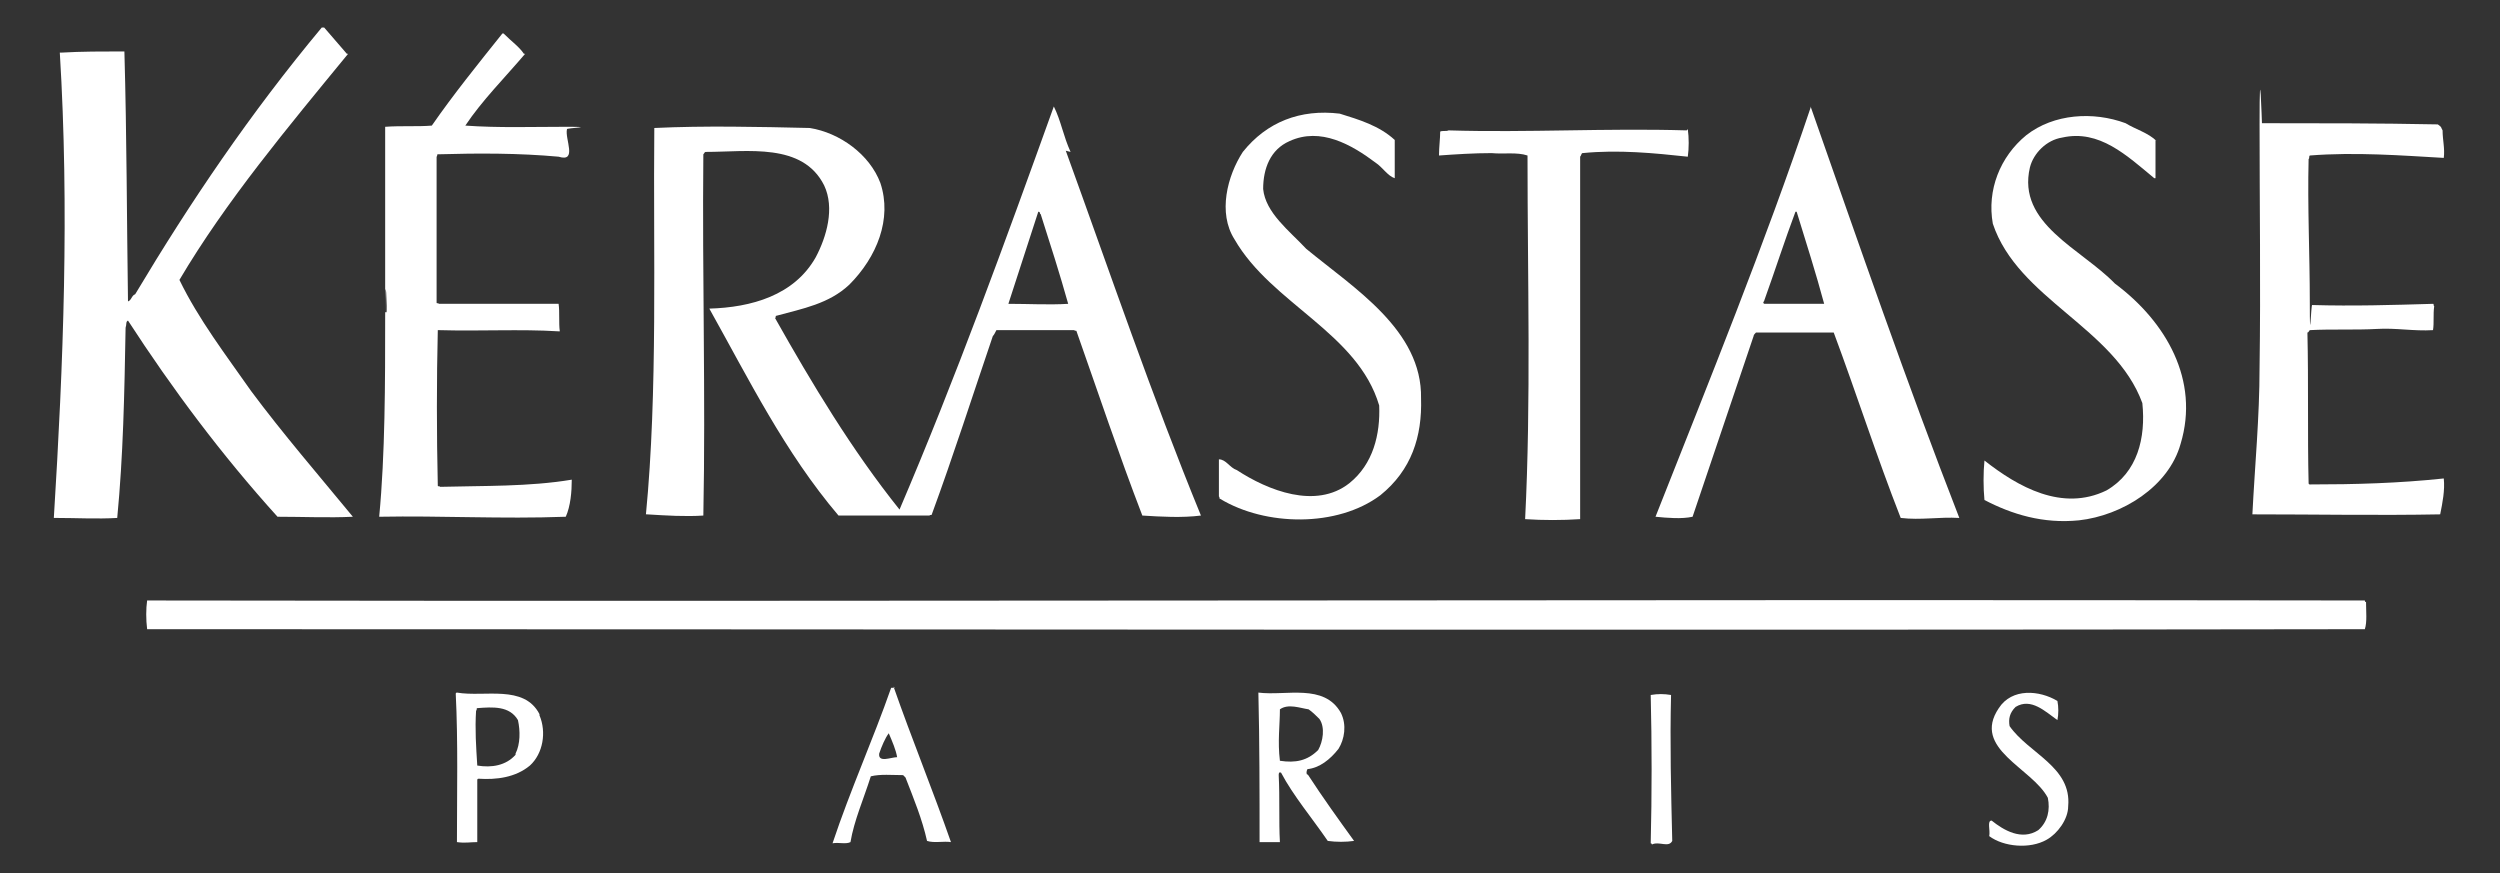
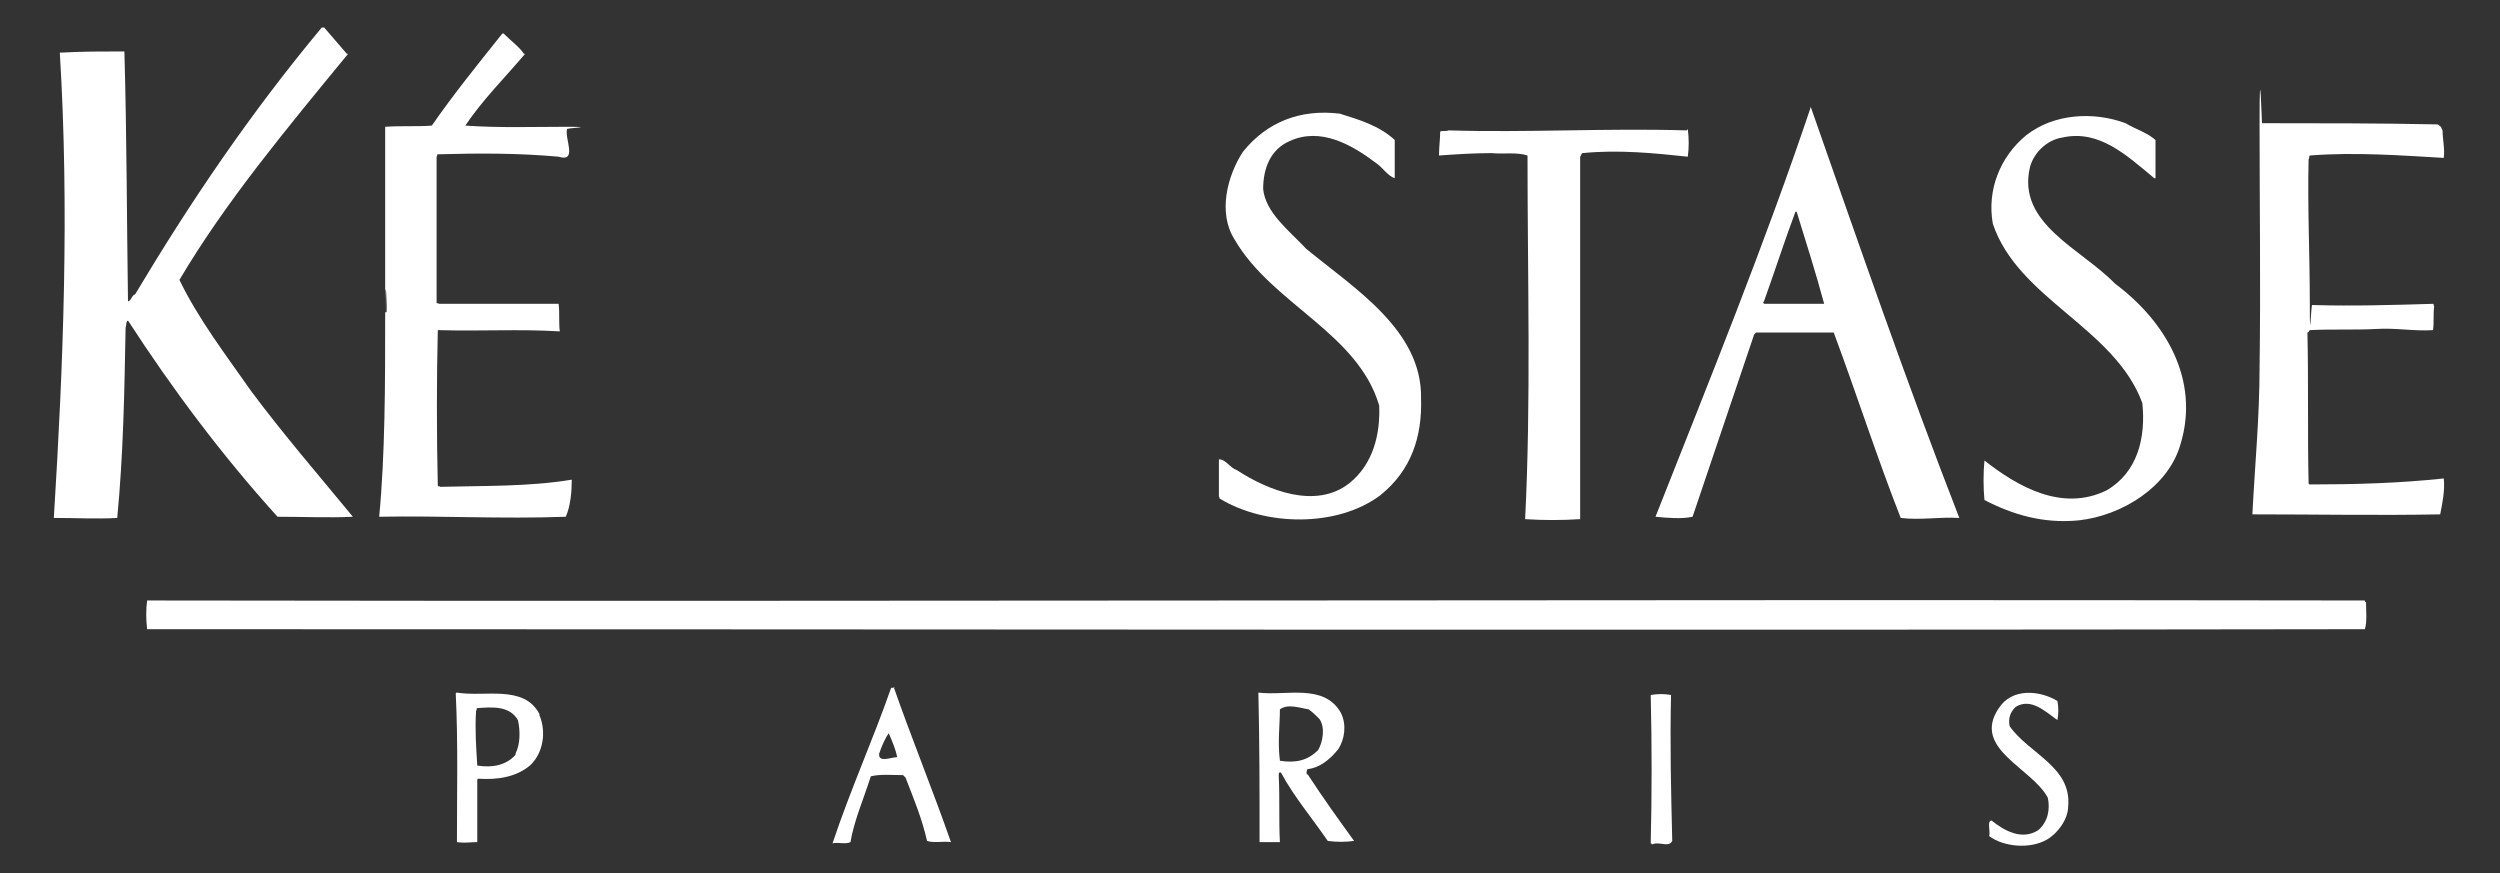
<svg xmlns="http://www.w3.org/2000/svg" id="Layer_1" version="1.1" viewBox="0 0 209 73">
  <rect x="0" y="0" width="209" height="73" fill="#333333" stroke="none" />
  <defs>
    <style> .st0, .st1 { fill: #fff; } .st1 { fill-rule: evenodd; } .st2 { display: none; } </style>
  </defs>
  <g id="Layer_2" class="st2">
    <rect x="-16" y="-13" width="248" height="95" />
  </g>
  <g class="st2">
    <path class="st0" d="M27.7,13.2c5.9.1,11.5,2.5,15.8,6.7-2.8,4.6-5.5,9.4-8.6,13.8-1.9,2.4-4,4.6-6,6.9-1.8,2.1-3.7,4.1-5.8,5.9-.9.7-1.9,1.5-3.1,1.7-.6.2-1.4-.3-1.3-.9.4-1.5,1.3-2.8,1.5-4.3-.1-1.9-1.6-3.2-3.1-4.1,2.1-.5,4.1-1.6,5.3-3.6.6-1.1,1.4-2.1,2.7-2.4.1.6.1,1.3.5,1.9.9,1,3,.3,2.9-1.2,0-1.4-1.6-2.2-2.8-2-1.9.2-3,1.9-4.1,3.2-1.2,1.5-2.8,2.7-4.6,3.5-1.2.3-2.8-.5-3.8.6-.4.4,0,1.1.5,1.1,1.2.2,2-.9,3.2-.8.4,0,.7.3.7.7,0,0,0,.1,0,.2-.3,1.1-1,2.1-1.3,3.2-.3,1.8.1,3.9,1.5,5.1.8.8,2.2.7,3.1.2,2.2-1.1,4-2.8,5.7-4.6,2.8-3,5.5-6.2,8.2-9.4.2-.1,1.5-1.9,1.7-2-1,1.7-3.2,4.5-4.2,6.1-1.6,2.4-3.3,5.1-2.7,8.2.2,1.7,1.6,3.2,3.3,3.1,3.5,0,6.3-2.4,8.8-4.6,3.2.3,6.1-1.7,8-4.2-1.1,5.3-4,10-8.1,13.4-4.1,3.4-9.3,5.2-14.7,5.1-6.8,0-13.4-3.5-17.6-8.9-.8-1.1-1.8-2.2-2.1-3.5,6.7-11.4,13.6-22.8,20.4-34.2Z" />
    <path class="st0" d="M8.1,23.9c3.5-5.5,9.3-9.5,15.7-10.4-3.9,6.5-7.4,13.3-12.4,19.1-2.2,2.6-4.4,5.1-6.7,7.5-.8-5.6.3-11.4,3.4-16.2Z" />
    <path class="st0" d="M63.2,15.5c3.8,0,7.5,0,11.3,0,0,5,0,9.9,0,14.9,4.2-4.7,8.5-9.4,12.7-14.2.4-.3.7-.9,1.2-.7,14.8,0,29.7,0,44.5,0v9.2h-20.1c0,2.3,0,4.7,0,7h17.1c0,3.1,0,6.2,0,9.3-5.7,0-11.4,0-17.1,0v7.3c7.8,0,15.6,0,23.4,0,0-11,0-21.9,0-32.9,3.3,0,6.6,0,10,0,4.9,7,9.8,14.1,14.8,21.1,0-7,0-14.1,0-21.1,13.6,0,27.3,0,40.9,0,0,3.1,0,6.2,0,9.3-3.8,0-7.6,0-11.3,0v33c-3.8,0-7.6,0-11.3,0V24.7h-6.8v32.9h-10c-4.9-7-9.8-14.1-14.7-21.1,0,7,0,14.1,0,21.1h-58.6c-3.5-5.8-7.1-11.5-10.6-17.3-1.3,1.3-2.6,2.7-3.9,4.1v13.2h-11.3c0-14.1,0-28.2,0-42.2ZM86,32.6c5.1,7.9,10.3,15.8,15.4,23.8.2-2.9.1-29.9,0-40.5-5.2,5.5-10.3,11.1-15.4,16.7h0Z" />
    <path class="st0" d="M45.4,22.2c3.8,5,5.5,11.4,4.5,17.7-1.6,2.6-4.3,5-7.6,4.9,1.8-2.5,3.6-5.1,4.4-8.1.2-1.2.4-2.7-.5-3.7-.5-.6-1.5-.7-2.1-.1,0,0-.1.1-.2.2-.5.9-.4,2.1-.4,3.1,0,4.5-2.1,8.7-5.6,11.3-1.5,1.1-3.3,1.9-5.1,1.8-.7,0-1.3-.5-1.3-1.1h0c0-1.7.9-3.1,1.5-4.6,3.8-7.3,8.1-14.3,12.3-21.4Z" />
    <path class="st0" d="M10.4,34.8c.7-.8,1.3-1.7,2.1-2.3-.4.8-1,1.6-1.4,2.5h0c-1.9,2.8-3.6,5.8-5.6,8.6-.2-.9-.4-1.7-.6-2.6,1.9-2,3.8-4,5.5-6.1Z" />
    <path class="st0" d="M197.9,47.5c3.2-1,6.7,1.8,6.6,5.2,0,3.3-3.4,6-6.5,5.1-3-.7-4.9-4.4-3.5-7.3.6-1.5,1.9-2.6,3.4-3Z" />
  </g>
  <g class="st2">
    <path class="st0" d="M101.6,22c-.2-.8-.4-1.3-.6-1.6-1.6-3.7-3.7-6.2-7.6-8.5-1.6-.9-3.4-1.7-5.4-2.2-2.1-.5-4-.8-5.8-.8h-16.9c0,.1,0,.3.1.5,1.4,2.2,1.5,3.6,1.5,5.3l.2,20.6c0,5.6.1,8.5,0,8.7,0,.4-.2.9-.5,1.7-.3.8-.6,1.5-1.1,2.2-.2.4-.3.6-.3.7h16.9c4.4-.5,8.2-1.6,11.4-3.6,6.3-3.7,9.3-10.2,8.9-16.8-.1-2.3-.5-4.3-1-6.2ZM95.3,34.7c-.7,1.8-1.7,3.4-2.9,4.6-2.3,2.3-5.2,3.9-8.6,4.7-4.1,1-7.4.9-9.9-.2-.2,0-.4-.2-.6-.3,0,0-.2-.1-.2-.3,0,0-.1-10-.3-30,.6-.6,3.2-.8,7.8-.6,4.2.1,7.8,1.3,10.6,3.6,0,0,1.5,1.4,2.3,2.5,1.2,1.8,2.3,3.9,2.8,8.5.2,2.5,0,5-.9,7.4Z" />
    <path class="st0" d="M63.7,42.4l-.3.2c-.5.3-1.4.7-2.6,1.1-1.2.4-2.9.8-5,1.1-2,.3-4.2.3-6.7,0-1.1-.2-2.1-.4-3.1-.8-.3-.1-.4-.2-.5-.4,0,0,0-1.3,0-3.8v-10c.1-.2.5-.4,1.1-.6,1-.3,2.5-.4,4.2-.2.9,0,2.1.4,3.8.9h.3c0,0,.3.2.3.2,0,0,.1,0,.3,0,0-2.3,0-3.8,0-4.5l-10-.2-.2-10.4c0-.5,0-.9.1-1,.3-.4,1-.7,2.1-.8,0,0,.1,0,.3,0,.3,0,1.7,0,4.1,0s2.6,0,2.9,0c.9,0,1.7.3,2.7,1l.3.2c.2.1.4.3.5.4.2.2.4.3.5.3v-5.5s-21,0-21,0c.6.9,1,1.7,1.2,2.5.3.8.4,1.6.4,2.4l.3,27.4c0,.8,0,1.4,0,2.1,0,1.2-.1,2.1-.6,2.6-.6.7-.9.8-2,.3-1.2-.6-2.7-1.7-4.5-3.3-1-1-1.9-1.9-2.8-3-3.1-3.4-6.1-7.1-9.1-11.1,0,0,0-.2,0-.2,2-.5,4.3-1.6,5.3-2.3,3.1-2,4.6-4.8,4.3-8.3-.2-2.6-1.6-5.1-3.8-6.6-1.3-.8-2.2-1.5-5-2.2-1.2-.3-2.5-.5-3.9-.4-.8,0-4.1,0-9.9,0-2,0-3.1,0-3.3,0,0,.1.1.3.3.6.5,1,1,3.1,1,4l.2,30.8c-.1.7-.3,1.4-.5,2,0,.4-.4,1-.8,1.9l7.9.2c.5,0,.8,0,.9-.2-.9-1.6-1.6-3-1.6-5.2l.4-30.6c1.2-.3,4.2-.3,5.9,0,2.1.4,3.6,1.2,4.5,2.4,1.1,1.5,1.6,3.2,1.4,5.2-.3,2.8-2.1,5-5.2,6.6-1,.5-2.2,1-3.6,1.3-1.3.3-1.5.9-.9,1.9.1.2.7.9,1.7,2.1.7.8,1.3,1.6,1.9,2.4,0,.1,1.5,1.9,4.3,5.3.7.9,1.4,1.8,2.1,2.6.8,1,1.6,2,2.4,2.8l.2.2c1.5,1.5,3,2.5,4.7,2.9.8.2,1.7.3,2.6.2.2,0,3.2,0,9.1,0h14.5c1.9,0,2.9,0,3,0,.2,0,1-.8,1.4-1.4.9-1.7,1.5-3.2,1.5-4.5,0-.1,0-.2,0-.3-.1,0-.2,0-.2,0Z" />
    <path class="st0" d="M204.3,8.9l.2-.3h-7.5s0,0,0,0l.2.3c.4.6.7,1.3,1,2.2.3.8.4,1.6.4,2.4v.4s.3,21.7.3,21.7c0,1.4-1.1,1.3-1.4,1l-23.6-28.1h-7c0,.2.2.4.4.8.4.6,1.3,2.6,1.3,4,0,.7,0,3.2,0,7.4,0,.2,0,.5,0,1,0,.8,0,5,.2,12.5,0,0,0,1.1,0,3.1,0,4,0,6.1,0,6.3,0,.5-.7,2.9-1.1,3.7l-.2.3c-.1.2-.2.4-.2.4,0,0,0,0,.1,0h7.3c0,0,0-.1,0-.1,0,0-.2-.4-.5-.9-.5-.8-1-2.5-1.1-3.7,0-1.2-.1-8.3-.2-21,0-.2,0-1.1,0-2.8,0-.8.2-1.2.6-1.2l20.6,24.1c1.5,1.8,2.7,3,4.9,4.8.9.7,1.8,1.3,2.6,1.7,1.1.5,1.6,0,1.6-1.2,0-.8,0-5.4-.2-13.9,0-.2,0-1.3,0-3.1l-.2-16.7c0-1.3,0-2.1.2-2.6.2-.9.6-1.8,1.1-2.6Z" />
    <path class="st0" d="M156.3,44.3c-4.6.5-8.7-.6-9.3-1.3v-13.8c0-.3.8-.6,2-.8,3-.5,5.9.5,7.4.9.2,0,.3,0,.3,0,0,0,.2,0,.2-.1,0-2.8,0-4.3-.1-4.5-.2,0-1.6,0-4.3,0h-2s-2.8,0-2.8,0h-.3s-.3,0-.3,0c0,0-.1,0-.2-.2v-10.7c-.2-.7.5-1.1,1.9-1.3.8,0,1.9-.1,3.4-.1h1c2,0,3.3,0,3.7,0,1,.2,2,.6,2.9,1.4.2.2.4.3.5.4,0-.2.1-.5,0-1,0-1.2,0-2.3,0-3.5,0-.8,0-1.2-.3-1.2l-20.7.3c.6,1,1,1.7,1.1,2.1.5,1.3.5,1.5.5,3.4l.3,28c0,1-.1,1.8-.4,2.4-.5,1-.9,1.5-1.3,1.5-.4,0-1.3-.4-2.6-1.3-.9-.6-2.1-1.6-3.5-3.1l-13-15.7,9.1-11.1c1.8-2.2,3.3-4.1,4.4-5.6.3-.3.4-.5.4-.6,0,0,0-.2,0-.3-.1,0-.2,0-.3,0-.6,0-7,0-7.8,0,.4,1.2.2,2.4-.7,3.6l-10.9,14.5c-.3.6-.2,1.3.3,1.9l11.3,13.6c1.5,1.8,2.6,3,3.4,3.7l.3.2c2.2,1.9,4.2,2,6,2h2.7c2.5,0,4.2,0,5,0,.4,0,3.2,0,8.5,0h.7c.2,0,1,0,2.4,0h.3c4.5,0,6.8,0,6.8,0,.7-.1,1.6-1.5,1.9-2.3.2-.5.9-2.4,1.1-3.6,0-.1,0-.2,0-.3,0,0-.1,0-.2,0-1,.7-4.3,2-9,2.5Z" />
    <path class="st0" d="M64.7,54.9l-3.5,9.3h1.2l1-2.7h3.9l1,2.7h1.3l-3.7-9.3h-1.2ZM63.7,60.5l1.5-4.1,1.6,4.1h-3Z" />
    <path class="st0" d="M80.1,62.5l-2.6-7.7h-1.4l3.4,9.3h1.3l3.3-9.3h-1.3l-2.6,7.7Z" />
    <path class="st0" d="M19.2,56h3v8.2s1.2,0,1.2,0v-8.2h3v-1.1h-7.1v1.1Z" />
    <path class="st0" d="M10.3,59c-.5-.5-1.3-.8-2.1-.8s-1.2.1-1.7.5l.4-2.7h3.9v-1.1h-4.7l-.8,5.2h.8c0,0,.1,0,.1,0h0c.4-.6,1-.9,1.7-.9.6,0,1.2.3,1.5.5.3.3.6.8.6,1.5,0,1.4-.9,2.1-1.9,2.1s-1.9-.9-1.9-1.5v-.2h-1.2v.2c0,.9.5,1.7,1.3,2.2.4.2.9.4,1.7.4,1.8,0,3.1-1.3,3.1-3.2s-.4-1.9-.9-2.4Z" />
    <path class="st0" d="M40.4,58.8h-4.7v-4h-1.2v9.3s1.2,0,1.2,0v-4.3h4.7v4.3h1.1v-9.3h-1.1v4Z" />
    <path class="st0" d="M92.9,60.1h4.7v-1h-4.7v-3h5.2v-1.1h-6.3v9.3s6.4,0,6.4,0v-1.1h-5.3v-3.1Z" />
    <path class="st0" d="M129,61c0,.7-.2,1.2-.4,1.5-.2.3-.5.5-.8.7-.3.2-.7.2-1.1.2-.9,0-1.5-.3-1.8-.6-.4-.3-.6-.8-.6-1.5v-6.4h-1.2v6.3c0,1.1.4,1.9,1,2.5.5.4,1.4.8,2.5.8s1.2-.1,1.6-.3c1-.4,1.6-1,1.8-2.1.1-.4.1-.7.1-1.1v-6.1h-1.2v6.1Z" />
    <path class="st0" d="M184.5,59.2l-2.7-4.3h-1.5l3.6,5.5v3.8h1.2v-3.9l3.7-5.5h-1.4l-2.9,4.3Z" />
    <path class="st0" d="M203.1,62.3c-.1,0-.2.1-.4.2-.8.4-1.5.6-2.1.6-1.6,0-3-1.2-3.3-2.9,0-.3,0-.7,0-1,0-1.1.3-2.2,1.1-3,.6-.7,1.6-.9,2.4-.9s1.4.2,1.7.4l.3.2s.1,0,.2,0c.3,0,.4-.4.4-.5,0-.1,0-.3,0-.4h0c0,0,0-.2,0-.2-.2-.4-.8-.6-1.5-.7-.4,0-.7-.1-1.1-.1-2,0-3.6,1.1-4.3,2.7-.3.9-.5,1.7-.5,2.6,0,1.3.4,2.6,1.1,3.4.8,1.1,2.1,1.6,3.9,1.6s1.9-.3,2.3-.6c.1,0,.3-.3.3-.5v-1l-.4.2Z" />
    <path class="st0" d="M171.6,62.1l-5-7.3h-1.1v9.3h1.2v-7.2l5,7.2h1.1v-9.3h-1.2v7.3Z" />
    <path class="st0" d="M114.2,48c0-.1-.1-.2-.2-.3v-.3c-.2,0-.2-.1-.3-.3-.6-1.1-.9-2.5-.9-4l-.3-30.7c.2-1,.6-2,1.2-3.1.2-.3.2-.5.1-.5h-.5s-7.8,0-7.8,0h-.6c0,.1,0,.3.2.5,1,1.5,1.5,3.1,1.5,4.8l.3,29.8c0,.8-.8,3.3-1.3,4.1l-.2.3s0,0,0,0c0,0,.1,0,.3,0h5.2c2,0,3.2,0,3.4,0h0c0,0-.2-.4-.2-.4Z" />
    <path class="st0" d="M140.3,59.9h4.7v-1h-4.7v-3h5.2v-1.1h-6.3v9.3s6.4,0,6.4,0v-1.1h-5.3v-3.1Z" />
    <path class="st0" d="M112.5,62.2l-5-7.3h-1.1v9.3h1.2v-7.2l5,7.2h1.1v-9.3h-1.2v7.3Z" />
  </g>
  <g class="st2">
    <path class="st0" d="M68.3,27.4h12.7v4.2h-7.6v2h7.4v4.2h-7.4v2.1h7.6v4.2h-12.7v-16.8Z" />
    <path class="st0" d="M68.3,27.4h12.7v4.2h-7.6v2h7.4v4.2h-7.4v2.1h7.6v4.2h-12.7v-16.8Z" />
    <path class="st0" d="M82.7,27.4h5v12.4h6.3v4.4h-11.4v-16.8Z" />
    <path class="st0" d="M82.7,27.4h5v12.4h6.3v4.4h-11.4v-16.8Z" />
    <path class="st0" d="M95.5,27.4h5.1v12.4h6.3v4.4h-11.4v-16.8Z" />
    <path class="st0" d="M95.5,27.4h5.1v12.4h6.3v4.4h-11.4v-16.8Z" />
    <path class="st0" d="M116.1,31.6c-2.4,0-4,1.9-4,4.2s1.6,4.2,4,4.2,4-1.9,4-4.2-1.6-4.2-4-4.2ZM116.1,27.1c5.2,0,9.1,3.5,9.1,8.7s-4,8.7-9.1,8.7-9.1-3.5-9.1-8.7,4-8.7,9.1-8.7Z" />
    <path class="st0" d="M116.1,31.6c-2.4,0-4,1.9-4,4.2s1.6,4.2,4,4.2,4-1.9,4-4.2-1.6-4.2-4-4.2ZM116.1,27.1c5.2,0,9.1,3.5,9.1,8.7s-4,8.7-9.1,8.7-9.1-3.5-9.1-8.7,4-8.7,9.1-8.7Z" />
    <path class="st0" d="M136.6,34.6l-2.2,9.5h-5.3l-4.8-16.8h5.7l2.2,10.3,2.5-10.3h3.8l2.5,10.3,2.1-10.3h5.7l-4.8,16.8h-5.3l-2.1-9.5Z" />
    <path class="st0" d="M136.6,34.6l-2.2,9.5h-5.3l-4.8-16.8h5.7l2.2,10.3,2.5-10.3h3.8l2.5,10.3,2.1-10.3h5.7l-4.8,16.8h-5.3l-2.1-9.5Z" />
    <path class="st0" d="M150.7,38c1.5,1.4,3.4,2.2,5.4,2.2s1.9-.3,1.9-1-.7-1-2.3-1.3c-2.7-.5-7-1.2-7-5.4s2.3-5.4,6.9-5.4,5.2.8,7.1,2.3l-2.7,3.6c-1.5-1.1-3.3-1.7-4.7-1.7s-1.5.5-1.5.9c0,.7.7.9,2.5,1.2,2.7.5,6.8,1.3,6.8,5.2s-2.7,5.8-7.2,5.8-6-1.1-7.8-2.7l2.6-3.8Z" />
    <path class="st0" d="M150.7,38c1.5,1.4,3.4,2.2,5.4,2.2s1.9-.3,1.9-1-.7-1-2.3-1.3c-2.7-.5-7-1.2-7-5.4s2.3-5.4,6.9-5.4,5.2.8,7.1,2.3l-2.7,3.6c-1.5-1.1-3.3-1.7-4.7-1.7s-1.5.5-1.5.9c0,.7.7.9,2.5,1.2,2.7.5,6.8,1.3,6.8,5.2s-2.7,5.8-7.2,5.8-6-1.1-7.8-2.7l2.6-3.8Z" />
    <path class="st0" d="M175.2,37.7h-6v6.4h-5v-16.8h5v5.9h6v-5.9h5.1v16.8h-5.1v-6.4Z" />
    <path class="st0" d="M175.2,37.7h-6v6.4h-5v-16.8h5v5.9h6v-5.9h5.1v16.8h-5.1v-6.4Z" />
    <path class="st0" d="M187.4,27.4h-5.1v16.8h5.1v-16.8Z" />
    <path class="st0" d="M187.4,27.4h-5.1v16.8h5.1v-16.8Z" />
    <path class="st0" d="M197.8,31.6h-3.2v2.9h3.2c.8,0,1.5-.6,1.5-1.5s-.7-1.5-1.5-1.5ZM189.6,27.4h8.9c3.9,0,6,2.6,6,5.8s-2.1,5.6-6,5.6h-3.8v5.4h-5.1v-16.8Z" />
    <path class="st0" d="M197.8,31.6h-3.2v2.9h3.2c.8,0,1.5-.6,1.5-1.5s-.7-1.5-1.5-1.5ZM189.6,27.4h8.9c3.9,0,6,2.6,6,5.8s-2.1,5.6-6,5.6h-3.8v5.4h-5.1v-16.8Z" />
    <path class="st0" d="M54,27.4v16.8h5.2v-6.4c-.1,0,5.8,0,5.8,0v-4.2h-6v-2h7.5v-4.2h-12.5Z" />
    <path class="st0" d="M54,27.4v16.8h5.2v-6.4c-.1,0,5.8,0,5.8,0v-4.2h-6v-2h7.5v-4.2h-12.5Z" />
    <path class="st0" d="M197,54c0,2.6,1.8,4.2,4,4.2,1.2,0,2.4-.6,3.2-1.5v-3.1h-3.6v1.5h2v1c-.4.4-1,.6-1.6.6-1.4,0-2.3-1.1-2.3-2.7s1-2.7,2.3-2.7,1.4.4,1.8,1l1.3-.8c-.6-1.1-1.8-1.8-3.1-1.8-2.2,0-4,1.6-4,4.2ZM195.8,58.1v-8.1h-1.6v5.3l-3.5-5.3h-1.6v8.1h1.6v-5.4l3.6,5.4h1.5ZM187.6,49.9h-1.6v8.1h1.6v-8.1ZM178.8,56.9c.7.8,1.7,1.3,3.2,1.3s3-1.1,3-2.6-1.6-2.2-2.8-2.5c-.9-.2-1.5-.4-1.5-.9s.4-.8,1.1-.8,1.6.3,2.2.9l.9-1.3c-.8-.7-1.7-1.1-2.9-1.1-1.8,0-2.8,1.1-2.8,2.4s1.6,2.2,2.8,2.5c.9.2,1.5.4,1.5,1s-.4.9-1.3.9-1.8-.4-2.4-1.1l-.9,1.3ZM172,56.9c.7.8,1.7,1.3,3.2,1.3s3-1.1,3-2.6-1.6-2.2-2.8-2.5c-.9-.2-1.5-.4-1.5-.9s.4-.8,1.1-.8,1.6.3,2.2.9l.9-1.3c-.8-.7-1.7-1.1-2.9-1.1-1.8,0-2.8,1.1-2.8,2.4s1.6,2.2,2.8,2.5c.9.2,1.5.4,1.5,1s-.4.9-1.3.9-1.8-.4-2.4-1.1l-.9,1.3ZM171.3,58v-1.5h-3.7v-1.9h3.6v-1.5h-3.6v-1.8h3.7v-1.5h-5.3v8.1h5.3ZM163.2,52.5c0,.6-.4,1.1-1,1.1h-1.8v-2.2h1.7c.6,0,1.1.4,1.1,1,0,0,0,0,0,0ZM164.8,58.1l-1.7-3.1c.8-.2,1.6-1,1.6-2.4s-1-2.6-2.5-2.6h-3.5v8.1h1.6v-2.9h1.2l1.5,2.9h1.9ZM152.3,51.4h1.4c1.5,0,2.3,1.1,2.3,2.5s-.9,2.5-2.3,2.5h-1.4v-5.1ZM153.6,58c2.3,0,4-1.6,4-4s-1.6-4.1-4-4.1h-3v8.1h3ZM147.8,52.5c0,.6-.4,1.1-1,1.1h-1.8v-2.2h1.7c.6,0,1.1.4,1.1,1h0ZM149.5,58l-1.7-3.1c.8-.2,1.6-1,1.6-2.4s-1-2.6-2.5-2.6h-3.5v8.1h1.6v-2.9h1.2l1.5,2.9h1.8ZM142,49.9h-1.6v8.1h1.6v-8.1ZM137,55.1h-2.5l1.2-3.7,1.2,3.7ZM139.7,58l-2.9-8.1h-2l-2.9,8.1h1.8l.5-1.4h3.4l.5,1.4h1.7ZM131.2,58v-8.1h-1.6v3.2h-3.5v-3.2h-1.6v8.1h1.6v-3.4h3.5v3.4h1.6ZM120.1,58v-8.1h-1.6v3.2h-3.5v-3.2h-1.6v8.1h1.6v-3.4h3.5v3.4h1.6ZM106,56.9c.7.8,1.7,1.3,3.2,1.3s3-1.1,3-2.6-1.6-2.2-2.8-2.5c-.9-.2-1.5-.4-1.5-.9s.4-.8,1.1-.8,1.6.3,2.2.9l.9-1.3c-.8-.7-1.7-1.1-2.9-1.1-1.8,0-2.8,1.1-2.8,2.4s1.6,2.2,2.8,2.5c.9.2,1.5.4,1.5,1s-.4.9-1.3.9-1.8-.4-2.4-1.1l-.9,1.3ZM105.1,49.9h-1.6v8.1h1.6v-8.1ZM100.3,58v-6.6h2.2v-1.5h-6v1.5h2.2v6.6h1.6ZM95.4,49.9h-1.6v8.1h1.6v-8.1ZM91,52.5c0,.6-.4,1.1-1,1.1h-1.8v-2.2h1.7c.6,0,1.1.4,1.1,1h0ZM92.7,58l-1.7-3.1c.8-.2,1.6-1,1.6-2.4s-1-2.6-2.5-2.6h-3.5v8.1h1.6v-2.9h1.2l1.5,2.9h1.8ZM80.7,54.7h2.1c.5,0,.9.4,1,.9h0c0,.7-.4,1.1-1,1.1h-2.1v-1.9ZM80.7,51.4h2c.5,0,.9.4.8.9,0,.5-.4.8-.8.9h-2v-1.8ZM83.2,58c1.4,0,2.2-1,2.2-2.2s-.6-1.9-1.4-2c.7-.2,1.3-.8,1.3-1.9s-.7-2.1-2.2-2.1h-4v8.1h4.1ZM73.4,52.5c0,.6-.4,1.1-1,1.1h-1.8v-2.2h1.7c.6,0,1.1.4,1.1,1,0,0,0,0,0,0ZM75.1,58l-1.7-3.1c.8-.2,1.6-1,1.6-2.4s-1-2.6-2.5-2.6h-3.5v8.1h1.6v-2.9h1.2l1.5,2.9h1.8ZM66.2,54c0,1.5-.9,2.7-2.3,2.7s-2.3-1.2-2.3-2.7.9-2.7,2.3-2.7,2.3,1.2,2.3,2.7ZM60,54c0,2.4,1.7,4.2,3.9,4.2s3.9-1.8,3.9-4.2-1.7-4.2-3.9-4.2-3.9,1.8-3.9,4.2ZM55.6,58v-3.4h3.6v-1.5h-3.6v-1.8h3.7v-1.5h-5.3v8.1h1.6Z" />
    <path class="st0" d="M16.4,55.7l10.6-7.4,13.9,9.6-4.8-16.3,13.4-10.3h-6.5c0-.1-26.6,24.4-26.6,24.4ZM27,14.8l-5.6,16-16.9.4,13.4,10.3-4.8,16.3.3-.2,25-26.7h-5.7c0-.1-5.6-16.2-5.6-16.2Z" />
  </g>
  <g class="st2">
    <g>
      <path class="st1" d="M33.7,54.4c0-1.1-1.1-1.4-2.6-1.4h-3.9v3h3.9c1.5,0,2.6-.4,2.6-1.5Z" />
      <path class="st1" d="M46.7,52.6c-2.4,0-3.7,1.7-3.7,3.6,0,1.8,1.2,3.6,3.7,3.6s3.7-1.7,3.7-3.6-1.1-3.6-3.7-3.6Z" />
      <path class="st1" d="M15.3,52.9h-4.2v2.9h3.9c1.5,0,2.4-.4,2.4-1.4s-.6-1.4-2.1-1.4Z" />
      <path class="st1" d="M4.5,50.4v11.5h199.8v-11.5H4.5ZM15.7,56.8h-4.6v3.7h-1.6v-8.6h6.3c1.5,0,3.4.6,3.4,2.5s-1.8,2.5-3.5,2.5ZM33.9,60.5l-3.5-3.7h-3.3v3.7h-1.6v-8.6h5.7c2,0,4.1.5,4.1,2.5s-.7,2.2-2.9,2.5l3.5,3.7h-2ZM46.7,60.7c-3.2,0-5.1-1.8-5.1-4.5,0-2.7,1.9-4.5,5.1-4.5s5.1,1.8,5.1,4.5-1.9,4.5-5.1,4.5ZM65.8,52.9h-6.4v2.6h6v.9h-6v4.1h-1.7v-8.6h8.2v1ZM82.1,60.5h-9.1v-8.6h9v1h-7.3v2.7h6.3v.9h-6.3v3h7.4v1ZM91.1,60.6c-.9,0-1.8-.2-2.6-.3l.2-1.2c.6.2,1.7.5,2.6.5s2.4-.4,2.4-1.4c0-1.9-5.4-1.3-5.4-4s1.7-2.4,4.1-2.4,1.8.1,2.6.3l-.2,1.1c-.9-.2-1.4-.3-2.4-.3s-2.1.2-2.1,1.1c0,1.6,5.4,1.2,5.4,4s-2,2.6-4.6,2.6ZM105,60.6c-.8,0-1.7-.2-2.6-.3l.2-1.2c.6.2,1.6.5,2.6.5s2.6-.4,2.6-1.4c0-1.9-5.5-1.3-5.5-4s1.8-2.4,4.1-2.4,1.8.1,2.8.3l-.3,1.1c-.9-.2-1.4-.3-2.3-.3s-2.2.2-2.2,1.1c0,1.6,5.5,1.2,5.5,4s-2.1,2.6-4.7,2.6ZM118.5,60.5h-1.7v-8.6h1.7v8.6ZM130.5,60.7c-3.2,0-5.1-1.8-5.1-4.5,0-2.7,1.9-4.5,5.1-4.5s5.1,1.8,5.1,4.5-1.9,4.5-5.1,4.5ZM151.5,60.5h-1.6l-6.7-6.8h0v6.8h-1.5v-8.6h1.6l6.7,6.8h.1v-6.8h1.5v8.6ZM168.8,60.5h-1.6l-6.7-6.8h-.1v6.8h-1.5v-8.6h1.7l6.7,6.8v-6.8h1.5v8.6ZM185.2,60.5h-9.1v-8.6h9v1h-7.2v2.7h6.2v.9h-6.2v3h7.3v1ZM199.9,60.5h-8.1v-8.6h1.6v7.6h6.4v1Z" />
      <path class="st1" d="M130.5,52.6c-2.6,0-3.7,1.7-3.7,3.6s1.1,3.6,3.7,3.6,3.7-1.7,3.7-3.6-1.2-3.6-3.7-3.6Z" />
    </g>
    <path class="st1" d="M185.5,37.9h.7c.3,0,.4.1.5.2.1,0,.1.2.1.3,0,.2-.1.4-.6.4h-.7v-.9h0ZM185.5,40.5v-1.2h.9c.6,0,1.1-.3,1.1-.9s-.2-.6-.5-.8c-.2,0-.4,0-.7,0h-1.4v3.1h.6ZM189.9,39.3l.5-1.3.5,1.3h-1ZM190.9,37.5h-.8l-1.1,3.1h.5l.3-.7h1.3l.3.7h.6l-1.1-3.1ZM194.7,37.9h.8c.5,0,.6.2.6.5s-.3.4-.6.4h-.8v-.9ZM196.8,40.5l-.6-1.3c.1,0,.6-.3.6-.8,0-.3-.1-.5-.3-.7-.3-.1-.6-.2-.9-.2h-1.5v3.1h.6v-1.3h.9l.5,1.3h.7ZM199,37.5h.7v3.1h-.7v-3.1ZM202.2,39.6c0,0,0,.3.4.4.2.1.3.1.4.1.6,0,.7-.3.7-.4,0-.3-.3-.4-.4-.4l-.8-.2c-.5-.1-.7-.4-.7-.8s.5-.9,1.2-.9.7.1.9.3c.2.1.3.3.3.4h-.6s0-.2-.6-.2-.6.2-.6.3c0,.3.3.4.5.4h.6c.3.2.9.3.9,1s-.6.9-1.4.9-.8-.1-1.1-.3c-.2,0-.2-.3-.3-.4l.6-.2ZM113.1,44.9h25.8v-3.2h-21.3v-10h16v-3.3h-16v-9.3h21.3v-3.2h-25.8v29ZM126.6,11.4l-3.5,3.9,10.9-3.9h-7.4Z" />
    <path class="st1" d="M182.3,41.8V16h-4.1v29h26.1v-3.2h-22ZM155.6,16l-14.7,29h5l3.8-7.5h17.5l3.8,7.5h4.9l-14.7-29h-5.6ZM151.6,33.9l6.9-13.8,6.9,13.8h-13.9ZM99.1,32.9c6.6-1.7,7.2-6.7,7.2-8.5-.4-5.1-3.9-8.4-10.1-8.4h-18.2v29h4.1v-12.1h11.8l8.8,12.1h5.2s-6.3-8.2-8.9-12.1ZM95.7,29.4h-13.5v-9.9h14c3.2,0,5,1.5,5.6,3.4.5,1.3.2,3.1-.5,4.2-1.1,1.9-3.4,2.3-5.6,2.3ZM53.2,11.2c-11.7,0-19.7,8.2-19.7,18.2s8.8,18,19.7,18,19.6-7.4,19.6-18-8.1-18.2-19.6-18.2ZM53,43.8c-8.1,0-14.8-6.5-14.8-14.4s6.4-14.6,15.1-14.6,14.8,6.9,14.8,14.6c0,7.9-6.9,14.4-15.1,14.4ZM23,26.3h3.1l5.4-10.3h-4.4l-4.1,10.3ZM8.5,41.8V16h-4v29h26v-3.2H8.5Z" />
  </g>
  <g>
    <path class="st1" d="M29.1,4.5c-5,6.1-10.2,12.3-14.1,18.9,1.6,3.3,3.9,6.3,6,9.3,2.6,3.5,5.7,7.1,8.5,10.5-2,.1-4.2,0-6.3,0-4.7-5.2-8.8-10.7-12.5-16.4-.2.1-.1.3-.2.6-.1,5.6-.2,10.7-.7,15.9-1.7.1-3.4,0-5.1,0h-.2c.8-12.9,1.3-25.8.5-38.9h.1c1.7-.1,3.5-.1,5.2-.1h.1c.2,7.2.2,14,.3,20.9.3-.1.3-.5.6-.6,4.6-7.7,9.6-15.1,15.6-22.3h.2c.7.8,1.3,1.5,1.9,2.2Z" />
    <path class="st1" d="M43.9,4.5c-1.7,2-3.6,3.9-5,6,2.8.2,5.6.1,8.4.1s0,.1.1.2c-.2.8.9,2.8-.7,2.3-3.3-.3-6.7-.3-10.1-.2-.1,0,0,.1-.1.2v12.2c0,.1.1,0,.2.1h10c.1.7,0,1.6.1,2.3h-.1c-3.2-.2-6.6,0-10-.1h-.1c-.1,4.1-.1,8.7,0,13,0,.1.1,0,.2.1,3.6-.1,7.4,0,11-.6,0,1-.1,2.2-.5,3.1-5.4.2-10.4-.1-15.6,0,.5-5.2.5-11.3.5-16.6s.2-.2.1-.5h-.1v-15.5c1.4-.1,2.7,0,3.9-.1,1.8-2.6,3.9-5.2,5.9-7.7h.1c.7.7,1.3,1.1,1.7,1.7Z" />
    <path class="st1" d="M180.2,11.7v3.2h-.1c-2.3-1.9-4.6-4.1-7.7-3.4-1.3.2-2.4,1.3-2.7,2.5-1.1,4.7,4.3,6.8,7.1,9.7,4.3,3.2,7.1,8.1,5.5,13.4-1,3.6-4.9,6-8.5,6.4-3,.3-5.6-.5-7.9-1.7-.1-1-.1-2.3,0-3.3,2.8,2.2,6.5,4.3,10.2,2.5,2.6-1.5,3.3-4.4,3-7.3-2.3-6.3-10.4-8.7-12.5-15-.5-2.8.6-5.6,2.8-7.4,2.3-1.8,5.6-2,8.3-1,.8.5,1.9.8,2.6,1.5Z" />
    <path class="st1" d="M116.6,11.8v3.1c-.6-.2-1-.9-1.6-1.3-2-1.5-4.6-3-7.2-1.8-1.6.7-2.2,2.3-2.2,4,.2,2,2.2,3.5,3.6,5,4,3.3,9.7,6.8,9.6,12.5.1,3.2-.8,6-3.4,8.1-3.6,2.7-9.6,2.6-13.4.3-.1,0,0-.1-.1-.2v-3.1c.6,0,.9.7,1.5.9,2.6,1.7,6.6,3.3,9.4,1.1,2-1.6,2.6-4.1,2.5-6.5-1.8-6.1-9-8.5-12.1-13.9-1.4-2.2-.6-5.3.7-7.3,2-2.5,4.8-3.6,8.1-3.2,1.6.5,3.3,1,4.6,2.2Z" />
    <path class="st1" d="M141.1,10.8c.1.7.1,1.6,0,2.3-2.8-.3-5.8-.6-8.8-.3-.1,0-.1.2-.2.3v30.3c-1.5.1-3.1.1-4.6,0,.5-9.9.2-20.1.2-30.4-.9-.3-2-.1-3-.2-1.5,0-3,.1-4.4.2,0-.7.1-1.4.1-2,.2-.1.5,0,.7-.1,6.6.2,13.2-.2,19.9,0Z" />
    <path class="st1" d="M204.2,10.9c0,.8.2,1.5.1,2.3-3.5-.2-7.4-.5-11.2-.2-.1.1,0,.2-.1.3-.1,4,.1,7.9.1,12s.1.1.2.2c3.4.1,6.7,0,10.1-.1.1,0,0,.1.1.2-.1.7,0,1.4-.1,2-1.6.1-3.1-.2-4.7-.1-1.8.1-3.8,0-5.6.1-.1.1-.1.2-.2.2.1,4.2,0,8.5.1,12.6,0,0,0,.1.1.1,3.8,0,7.4-.1,11.2-.5.1,1-.1,2-.3,3-5.1.1-10.5,0-15.7,0,.2-4,.6-8.1.6-12.3.1-6.7,0-13.8,0-20.3s.2,0,.2-.1c5,0,9.7,0,14.7.1q.3.2.3.3Z" />
    <path class="st1" d="M151.4,8.9c-3.9,11.6-8.5,22.9-13,34.3,1,.1,2.2.2,3.1,0,1.7-5,3.4-10.1,5.1-15.1,0-.1.1-.2.2-.3h6.5c1.9,5.1,3.6,10.4,5.6,15.5,1.7.2,3.2-.1,4.9,0-4.4-11.3-8.4-22.9-12.4-34.3ZM147.5,25.4c-.2-.1,0-.2,0-.3.9-2.5,1.7-5,2.6-7.4h.1c.8,2.6,1.6,5.1,2.3,7.7h-5Z" />
-     <path class="st1" d="M89.5,12.7c-.6-1.3-.8-2.6-1.4-3.8-4.1,11.4-8.2,22.7-12.9,33.7-4-5-7.3-10.5-10.4-16,.1-.1,0-.2.1-.2,2.2-.6,4.4-1,6.1-2.6,2.3-2.3,3.6-5.5,2.6-8.5-.9-2.4-3.4-4.2-5.9-4.6-4.3-.1-8.8-.2-13,0-.1,10.4.3,22-.7,32.3h.1c1.6.1,3.2.2,4.7.1.2-10.2-.1-19.8,0-30.2.1-.1.1-.2.2-.2,3.5,0,8.1-.8,9.9,2.8.9,1.9.2,4.3-.7,6-1.8,3.2-5.4,4.2-8.9,4.3,3.3,5.9,6.3,12,10.8,17.3h7.6c.1-.1.2,0,.2-.1,1.8-4.9,3.4-9.9,5.1-14.9.1-.1.2-.3.3-.5h6.5c.1.1.2,0,.2.1,1.8,5.1,3.5,10.2,5.5,15.4,1.6.1,3.3.2,4.9,0-4.1-10-7.6-20.3-11.3-30.5ZM84.3,25.4l2.5-7.7c.2,0,.1.2.2.2.8,2.5,1.6,5,2.3,7.5-1.6.1-3.3,0-5,0Z" />
    <path class="st1" d="M197.8,50.3c0,.8.1,1.7-.1,2.3-60.8.1-124,0-185.4,0-.1-.8-.1-1.7,0-2.4,62.6.1,122.9-.1,185.4,0,0,.2.1.1.1.1Z" />
    <path class="st1" d="M172,58.6c.1.5.1,1.1,0,1.6-1-.7-2.2-1.9-3.5-1.1-.5.5-.6,1-.5,1.6,1.6,2.3,5.2,3.4,4.9,6.7,0,1.1-.9,2.3-1.8,2.8-1.4.8-3.6.6-4.8-.3.1-.5-.2-1.3.2-1.3,1,.8,2.5,1.7,3.9.8.8-.7,1-1.7.8-2.7-1.3-2.5-6.4-4.1-4.1-7.5,1.1-1.7,3.4-1.5,4.9-.6Z" />
    <path class="st1" d="M139.7,58.1c-.1,4.1,0,8,.1,12.2-.3.6-1.1,0-1.7.3,0-.1-.1-.1-.1-.1.1-4.1.1-8.3,0-12.4.6-.1,1.1-.1,1.7,0Z" />
    <path class="st1" d="M109.3,64.8c-.1-.1-.1-.3,0-.5,1-.1,1.9-.8,2.6-1.7.5-.8.7-2,.2-3-1.4-2.5-4.6-1.4-6.9-1.7.1,4.1.1,8.4.1,12.5h1.7c-.1-1.8,0-3.6-.1-5.6,0-.1,0-.3.2-.2,1,1.9,2.6,3.8,3.9,5.7.7.1,1.5.1,2.2,0-1.3-1.8-2.6-3.6-3.9-5.6ZM107,63.6c-.2-1.6,0-3,0-4.3.7-.5,1.7-.1,2.4,0,.3.2.7.6.9.8.5.7.3,1.9-.1,2.6-.9.9-1.9,1.1-3.2.9Z" />
    <path class="st1" d="M45.1,59.7c-1.3-2.5-4.6-1.4-6.9-1.8,0,0-.1,0-.1.1.2,4,.1,8.4.1,12.4.7.1,1.1,0,1.7,0v-5.2s0-.1.1-.1c1.5.1,3.1-.1,4.3-1.1,1.1-1,1.4-2.8.8-4.2ZM43.1,63.1c-.8.9-2,1.1-3.2.9-.1-1.6-.2-3-.1-4.6.1,0,0-.2.1-.2,1.3-.1,2.7-.2,3.4,1,.2.9.2,2-.2,2.8Z" />
    <path class="st1" d="M74.8,57.5h-.3c-1.5,4.3-3.4,8.5-4.9,13,.5-.1,1.1.1,1.5-.1.3-1.8,1.1-3.6,1.7-5.5.8-.2,1.8-.1,2.7-.1q.1.1.2.2c.7,1.8,1.4,3.5,1.8,5.3.6.2,1.4,0,2,.1-1.5-4.3-3.3-8.7-4.8-13ZM73.5,63c.2-.6.5-1.3.8-1.7.3.7.6,1.4.7,2-.5,0-1.6.5-1.5-.3Z" />
  </g>
</svg>